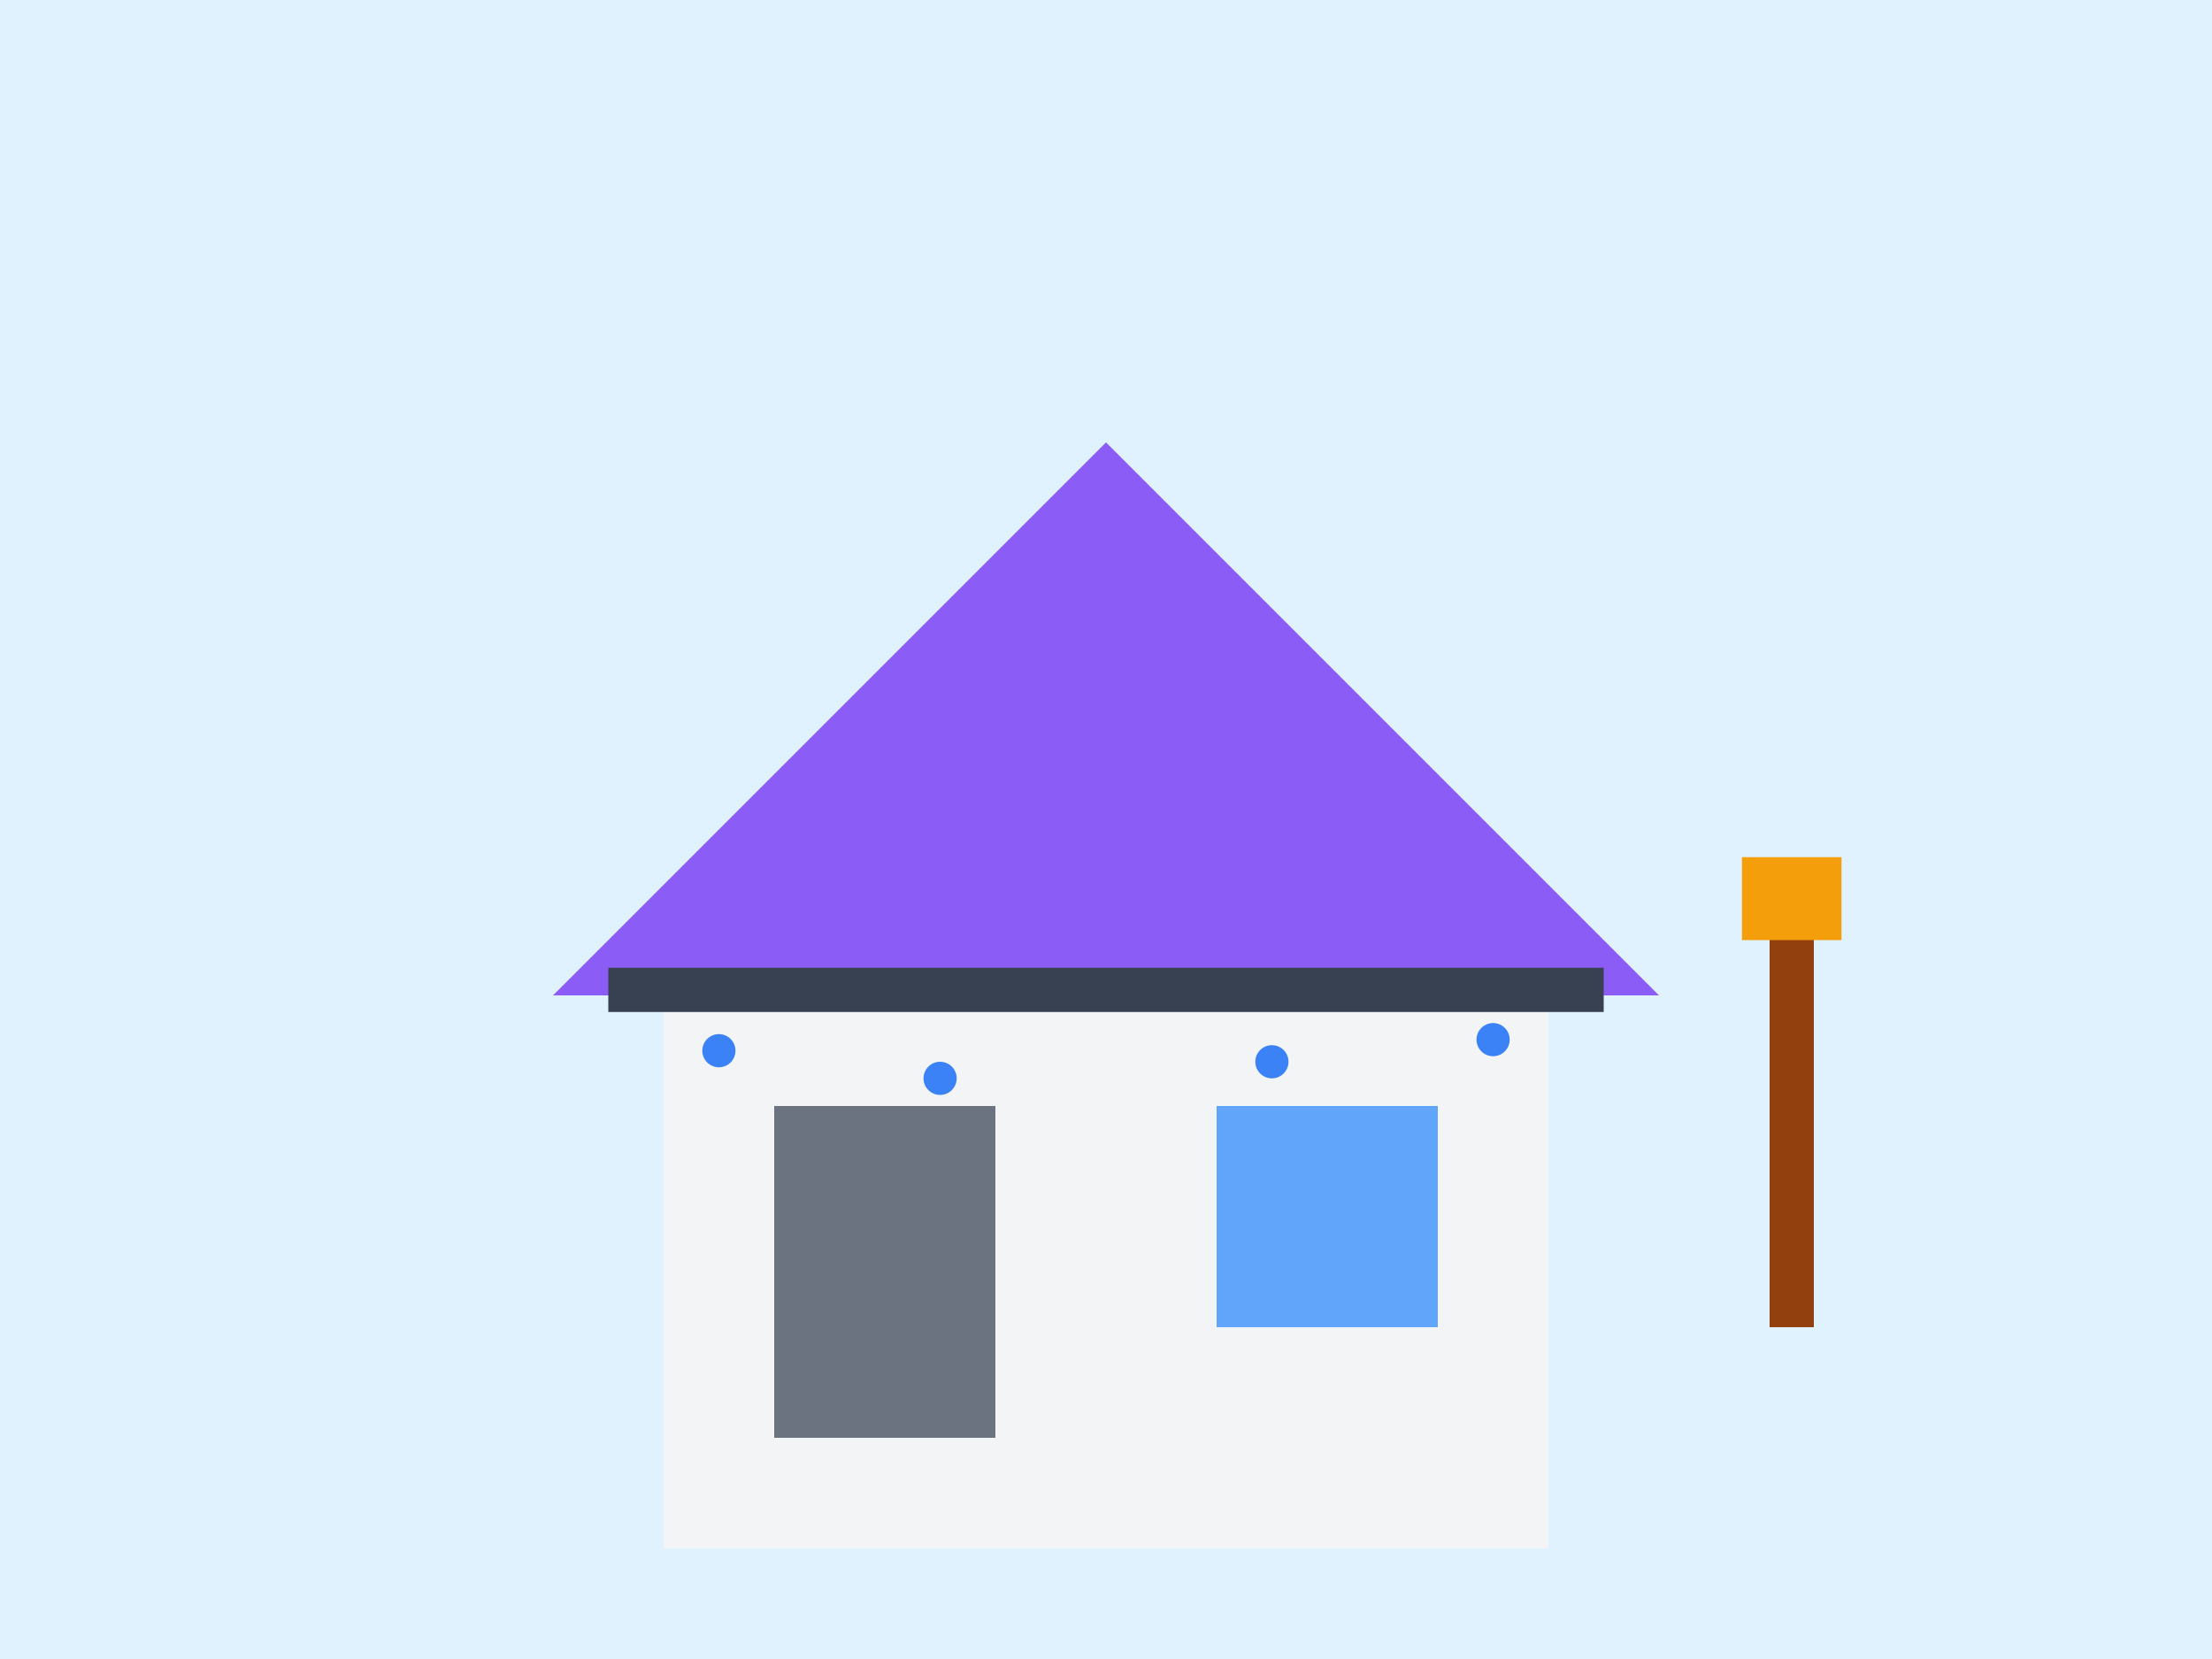
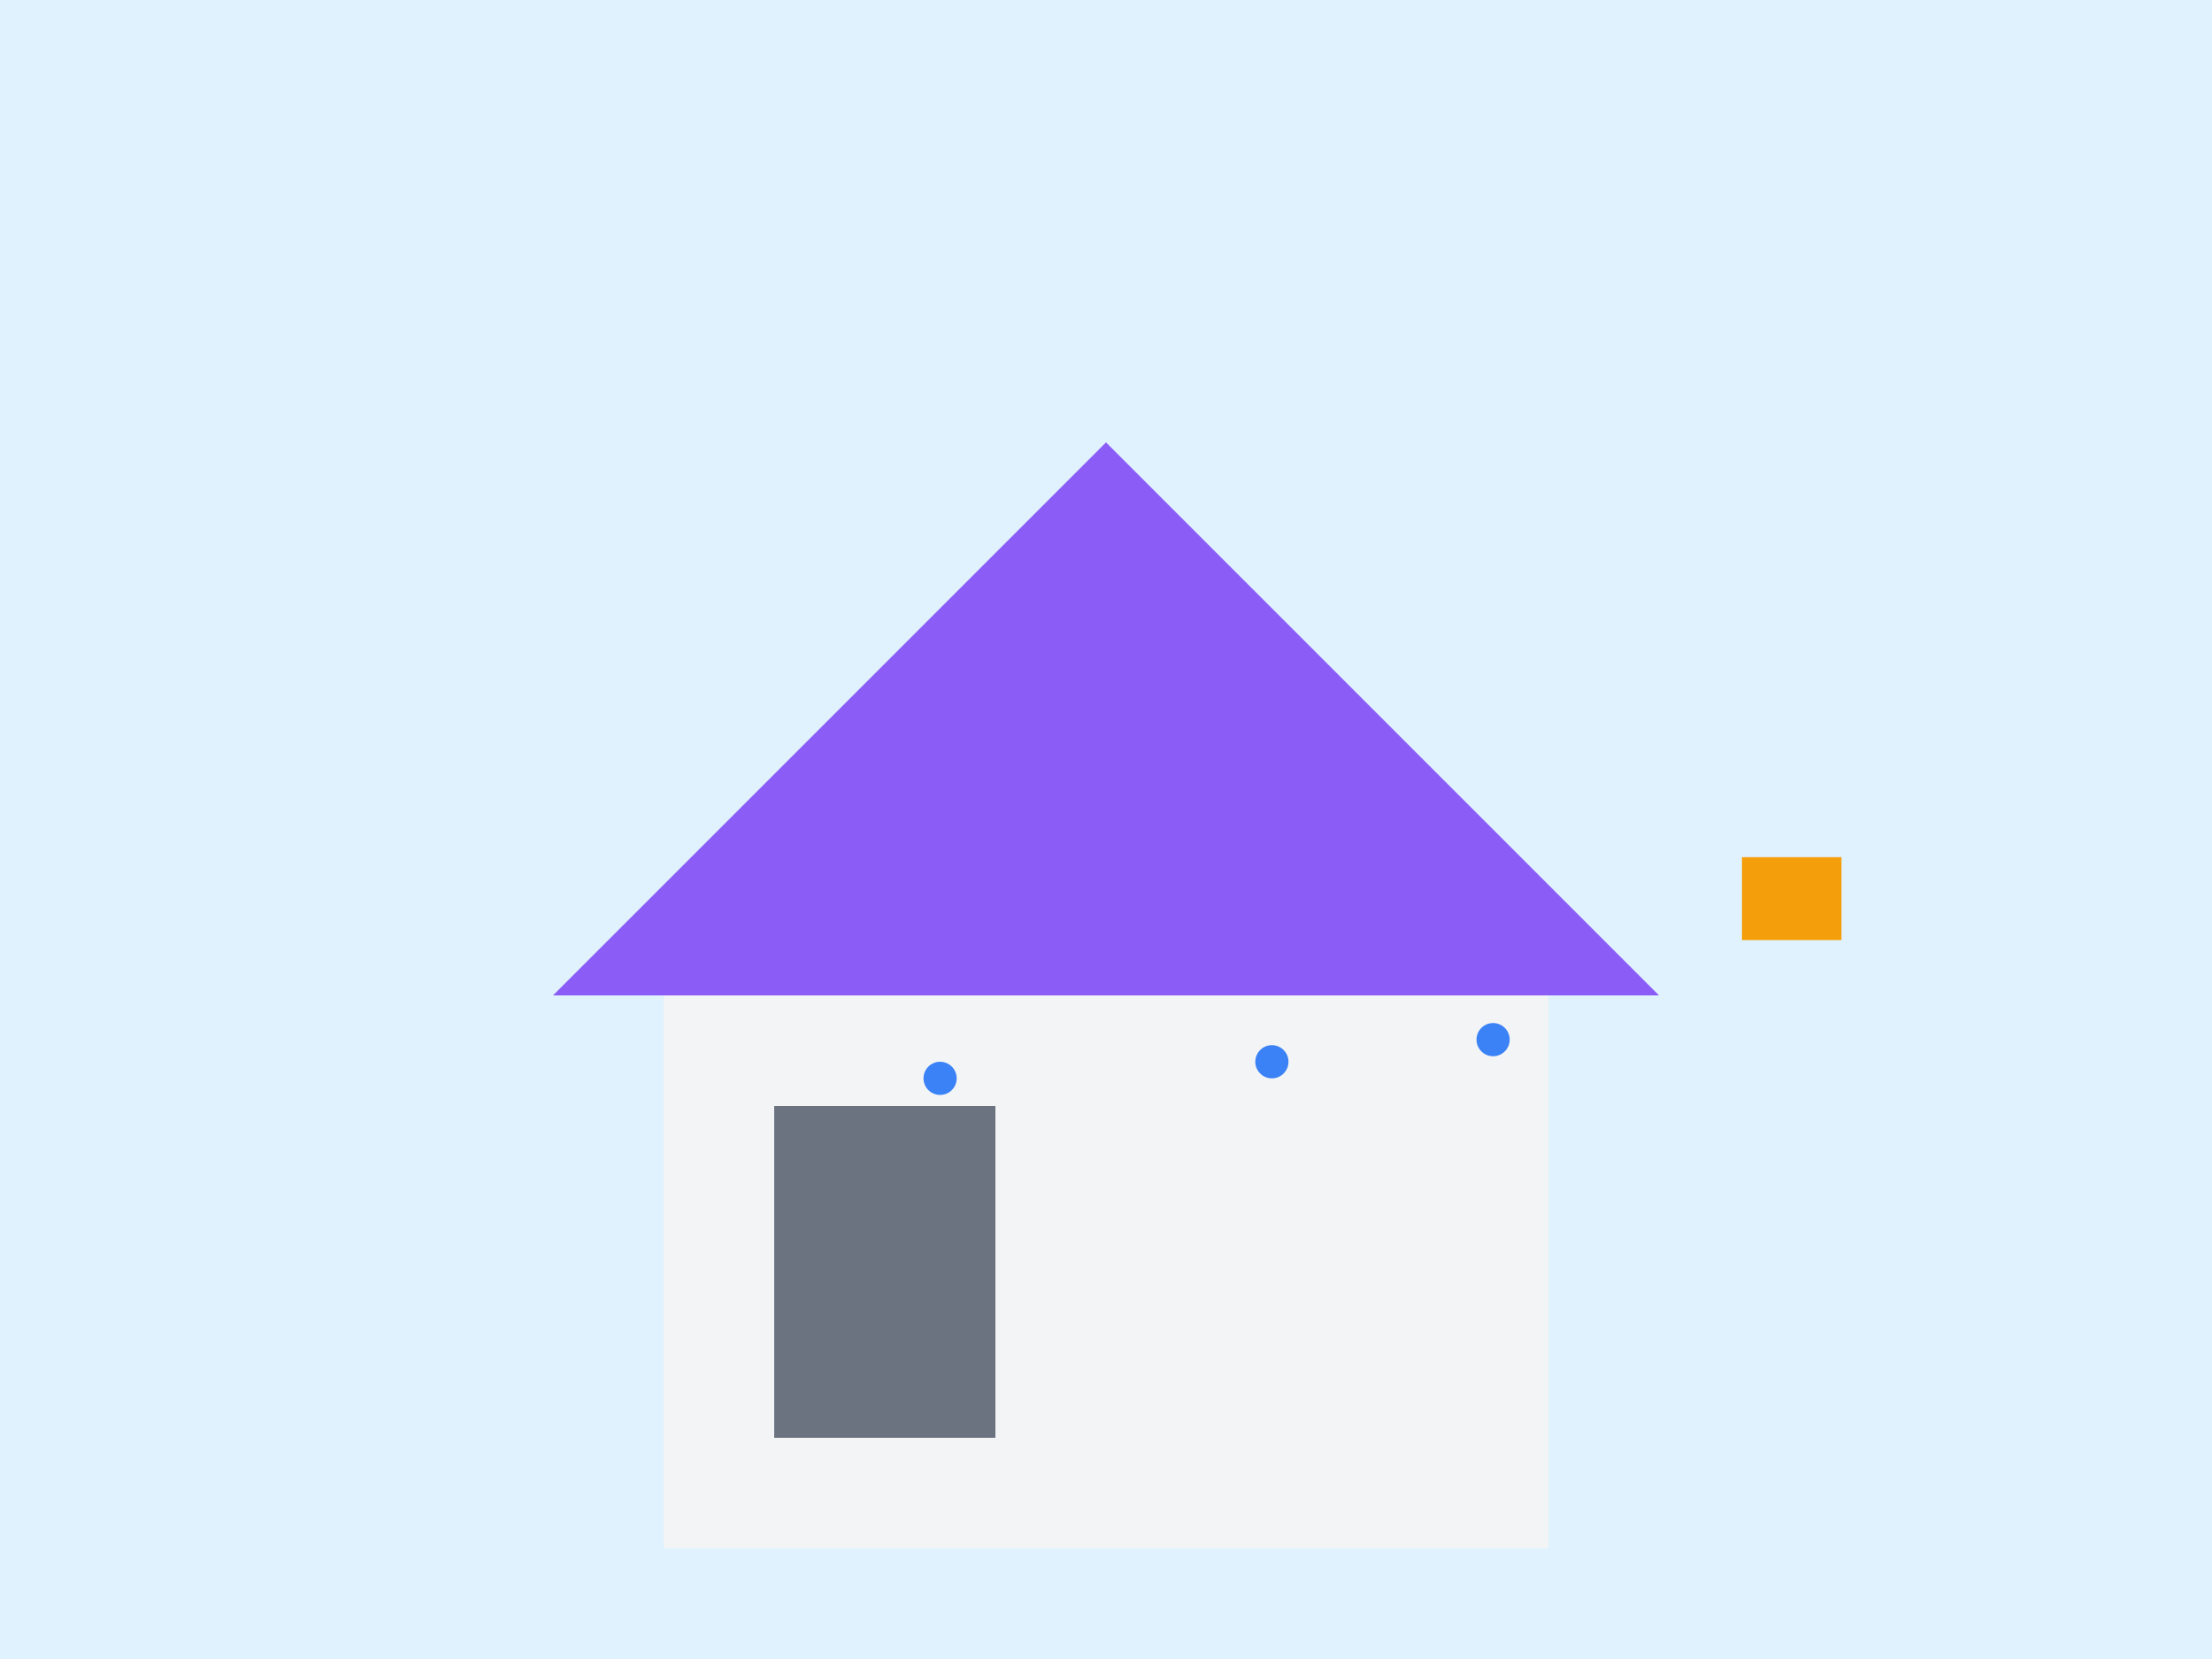
<svg xmlns="http://www.w3.org/2000/svg" viewBox="0 0 400 300" fill="none">
  <defs>
    <linearGradient id="roof" x1="0%" y1="0%" x2="100%" y2="100%">
      <stop offset="0%" style="stop-color:#10B981;stop-opacity:1" />
      <stop offset="100%" style="stop-color:#059669;stop-opacity:1" />
    </linearGradient>
  </defs>
  <rect width="400" height="300" fill="#E0F2FE" />
  <polygon points="100,180 200,80 300,180" fill="#8B5CF6" />
  <rect x="120" y="180" width="160" height="100" fill="#F3F4F6" />
  <rect x="140" y="200" width="40" height="60" fill="#6B7280" />
-   <rect x="220" y="200" width="40" height="40" fill="#60A5FA" />
-   <rect x="110" y="175" width="180" height="8" fill="#374151" />
-   <circle cx="130" cy="190" r="3" fill="#3B82F6" />
  <circle cx="170" cy="195" r="3" fill="#3B82F6" />
  <circle cx="230" cy="192" r="3" fill="#3B82F6" />
  <circle cx="270" cy="188" r="3" fill="#3B82F6" />
-   <rect x="320" y="160" width="8" height="80" fill="#92400E" />
  <rect x="315" y="155" width="18" height="15" fill="#F59E0B" />
</svg>